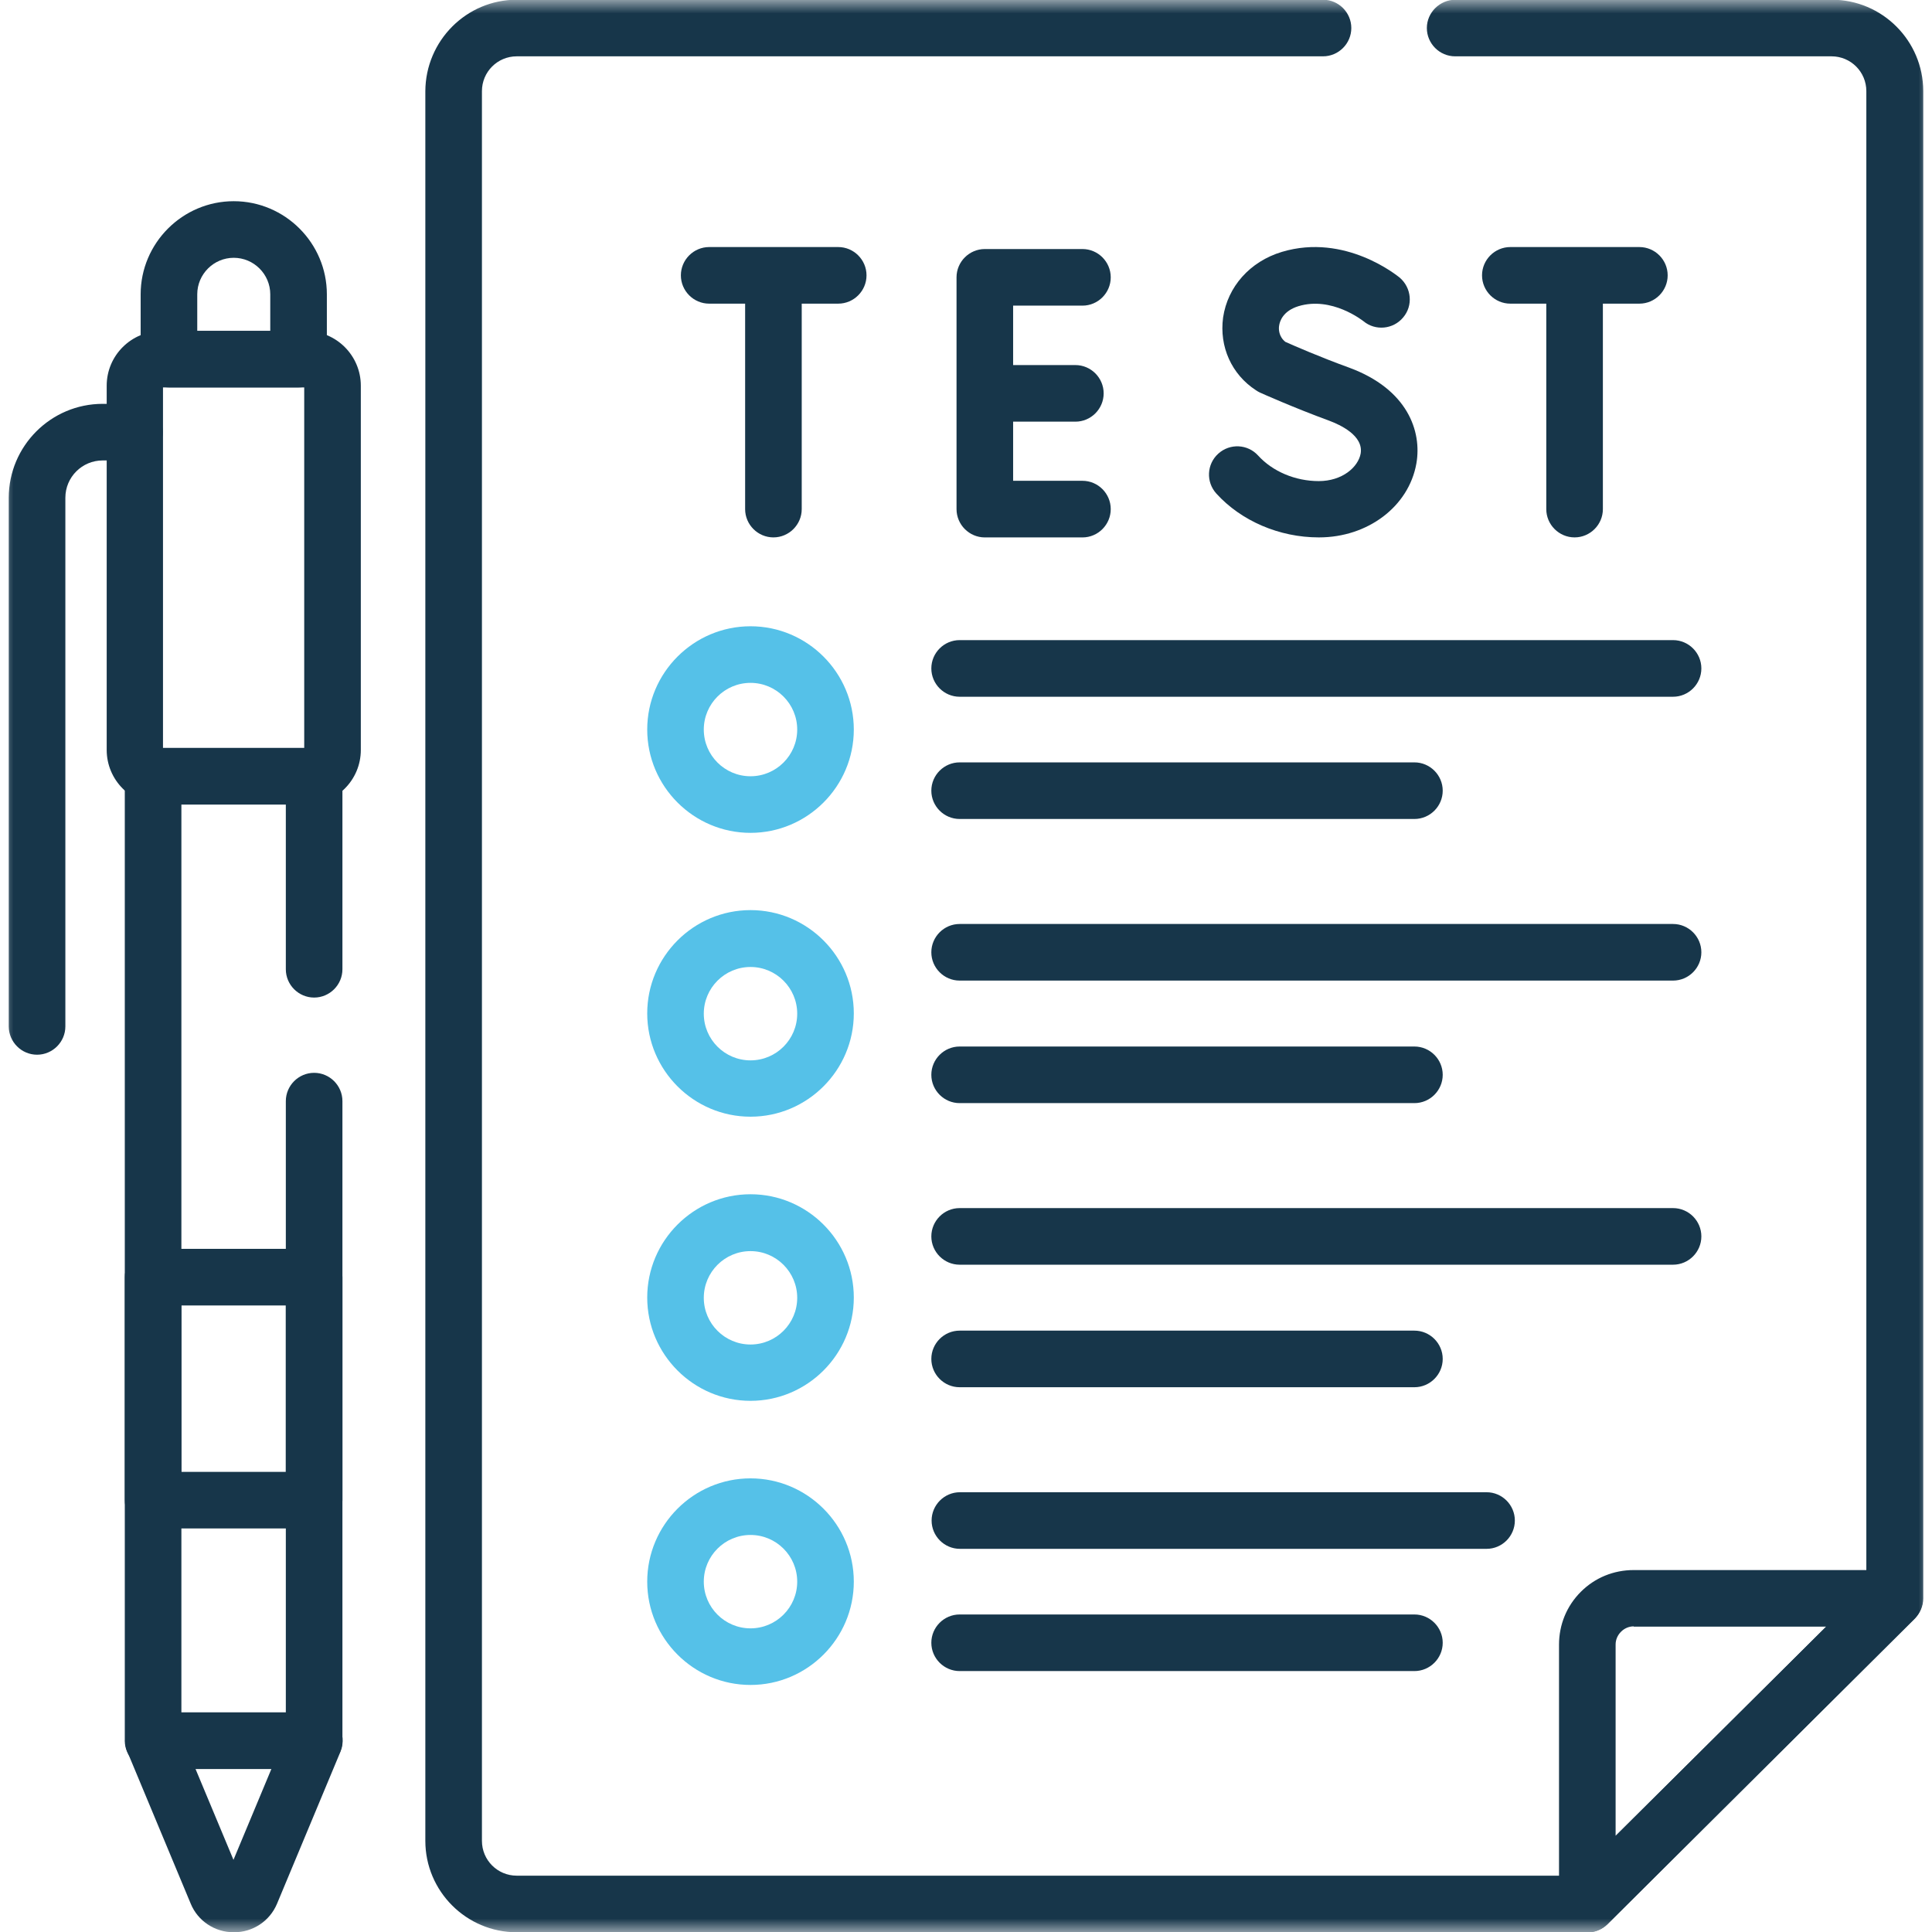
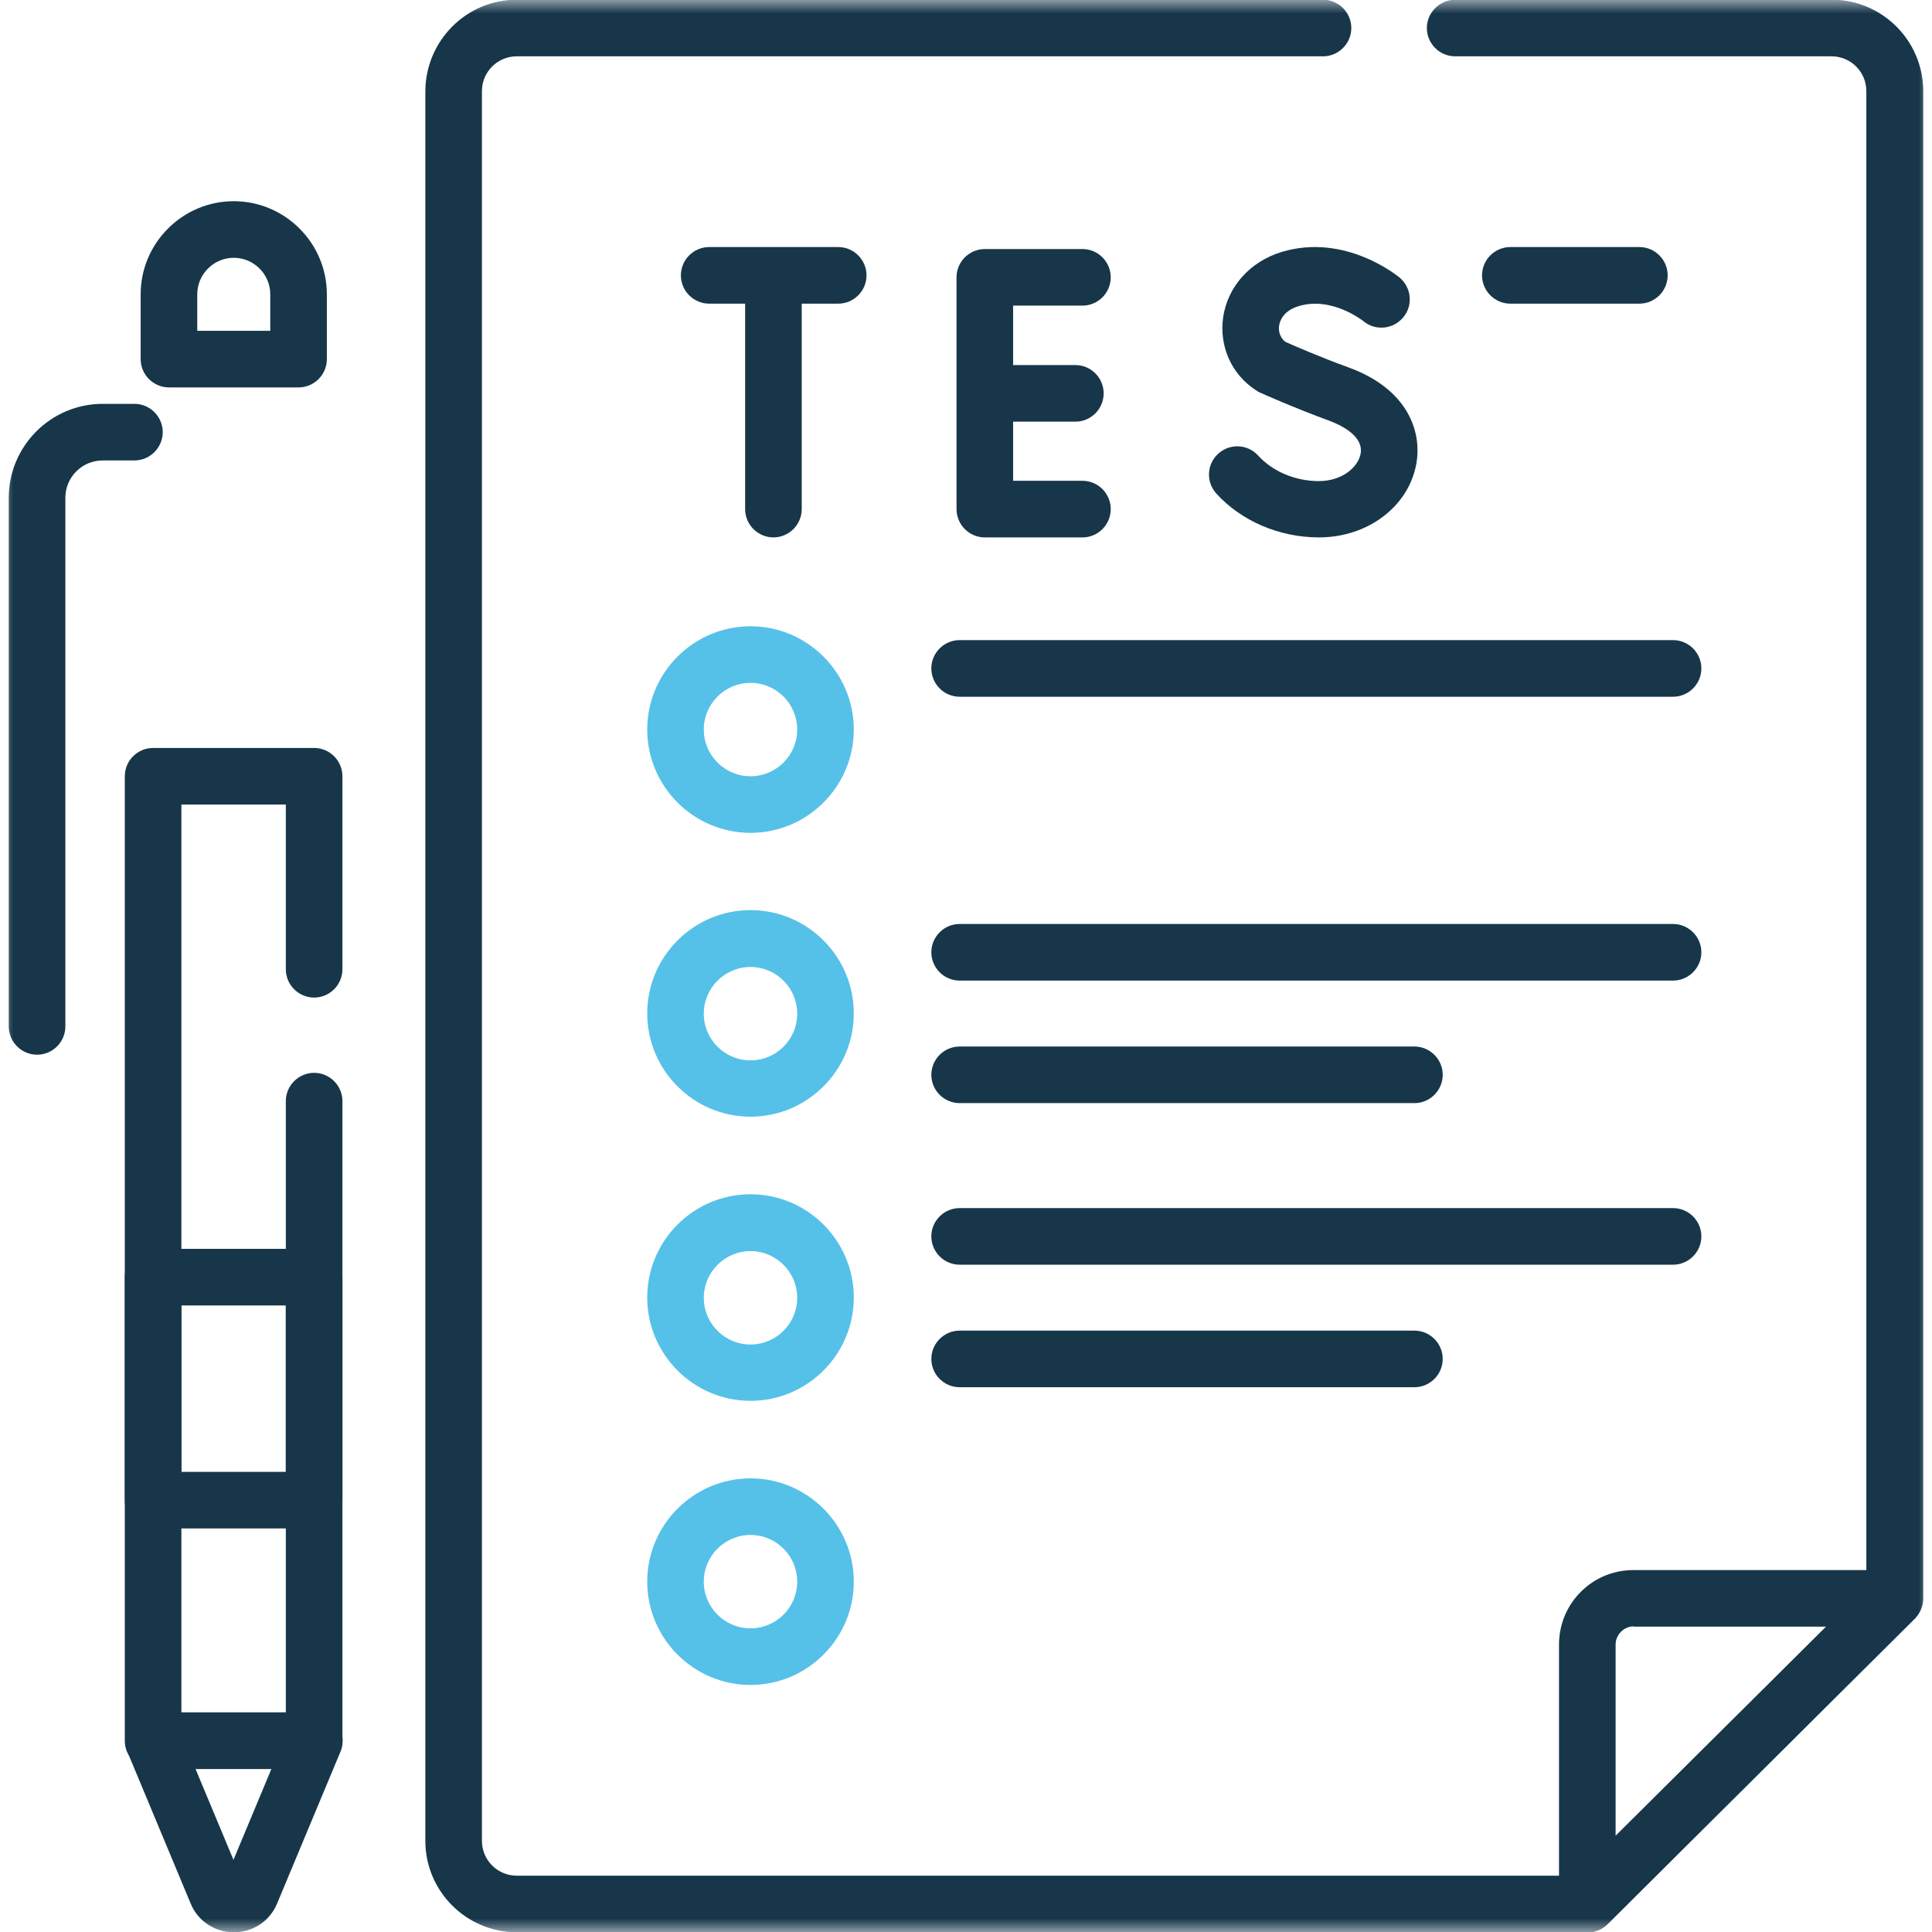
<svg xmlns="http://www.w3.org/2000/svg" width="71" height="71" viewBox="0 0 71 71" fill="none">
  <g id="test 2" clip-path="url(#clip0_74_762)">
    <g id="Group">
      <g id="svg717">
        <g id="g723">
          <g id="g725">
            <g id="Clip path group">
              <mask id="mask0_74_762" style="mask-type:luminance" maskUnits="userSpaceOnUse" x="0" y="0" width="71" height="71">
                <g id="clippath">
                  <path id="Vector" d="M71 0H0V71H71V0Z" fill="white" />
                </g>
              </mask>
              <g mask="url(#mask0_74_762)">
                <g id="Group_2">
                  <g id="g727">
                    <g id="g733">
                      <path id="Vector_2" d="M58.333 71.01H18.99C17.139 71.01 15.631 69.502 15.631 67.651V3.349C15.641 1.498 17.139 -0.01 18.99 -0.01H48.62C49.191 -0.01 49.66 0.458 49.66 1.03C49.66 1.602 49.191 2.07 48.62 2.07H18.99C18.283 2.07 17.711 2.642 17.711 3.349V67.651C17.711 68.358 18.283 68.93 18.99 68.93H57.907L68.587 58.312V3.349C68.587 2.642 68.015 2.07 67.308 2.07H53.476C52.904 2.07 52.436 1.602 52.436 1.03C52.436 0.458 52.915 -0.01 53.487 -0.01H67.319C69.17 -0.01 70.678 1.498 70.678 3.349V58.739C70.678 59.019 70.563 59.279 70.376 59.477L59.082 70.709C58.884 70.906 58.624 71.01 58.343 71.01H58.333Z" fill="#17364A" />
                    </g>
                    <g id="g737">
                      <path id="Vector_3" d="M58.333 71.01C58.198 71.01 58.063 70.979 57.938 70.927C57.553 70.761 57.293 70.386 57.293 69.971V60.444C57.293 59.706 57.574 59.019 58.094 58.499C58.614 57.979 59.3 57.699 60.038 57.699H69.627C70.043 57.699 70.428 57.959 70.584 58.354C70.74 58.739 70.657 59.186 70.355 59.487L59.061 70.719C58.863 70.917 58.593 71.021 58.323 71.021L58.333 71.01ZM60.038 59.768C59.862 59.768 59.695 59.841 59.571 59.966C59.446 60.091 59.373 60.257 59.373 60.434V67.464L67.111 59.779H60.038V59.768Z" fill="#17364A" />
                    </g>
                    <g id="g741">
                      <path id="Vector_4" d="M39.78 19.75H36.192C35.62 19.75 35.152 19.282 35.152 18.709V10.192C35.152 9.62 35.62 9.152 36.192 9.152H39.78C40.352 9.152 40.819 9.62 40.819 10.192C40.819 10.764 40.352 11.232 39.78 11.232H37.232V17.669H39.78C40.352 17.669 40.819 18.137 40.819 18.709C40.819 19.282 40.352 19.75 39.78 19.75Z" fill="#17364A" />
                    </g>
                    <g id="g745">
                      <path id="Vector_5" d="M39.52 15.496H36.202C35.63 15.496 35.162 15.028 35.162 14.456C35.162 13.884 35.63 13.416 36.202 13.416H39.52C40.092 13.416 40.559 13.884 40.559 14.456C40.559 15.028 40.092 15.496 39.52 15.496Z" fill="#17364A" />
                    </g>
                    <g id="g749">
                      <path id="Vector_6" d="M30.804 11.159H26.062C25.49 11.159 25.022 10.691 25.022 10.119C25.022 9.547 25.49 9.079 26.062 9.079H30.804C31.376 9.079 31.844 9.547 31.844 10.119C31.844 10.691 31.376 11.159 30.804 11.159Z" fill="#17364A" />
                    </g>
                    <g id="g753">
                      <path id="Vector_7" d="M28.423 19.749C27.851 19.749 27.383 19.281 27.383 18.709V10.389C27.383 9.817 27.851 9.349 28.423 9.349C28.995 9.349 29.463 9.817 29.463 10.389V18.709C29.463 19.281 28.995 19.749 28.423 19.749Z" fill="#17364A" />
                    </g>
                    <g id="g757">
                      <path id="Vector_8" d="M60.246 11.159H55.504C54.932 11.159 54.464 10.691 54.464 10.119C54.464 9.547 54.932 9.079 55.504 9.079H60.246C60.819 9.079 61.286 9.547 61.286 10.119C61.286 10.691 60.819 11.159 60.246 11.159Z" fill="#17364A" />
                    </g>
                    <g id="g761">
-                       <path id="Vector_9" d="M57.865 19.749C57.293 19.749 56.825 19.281 56.825 18.709V10.389C56.825 9.817 57.293 9.349 57.865 9.349C58.437 9.349 58.905 9.817 58.905 10.389V18.709C58.905 19.281 58.437 19.749 57.865 19.749Z" fill="#17364A" />
-                     </g>
+                       </g>
                    <g id="g765">
                      <path id="Vector_10" d="M48.463 19.749C47.018 19.749 45.614 19.146 44.699 18.137C44.314 17.711 44.345 17.056 44.772 16.671C45.198 16.286 45.853 16.317 46.238 16.744C46.768 17.326 47.6 17.68 48.463 17.68C49.327 17.68 49.909 17.17 50.003 16.671C50.117 16.005 49.243 15.61 48.859 15.465C47.527 14.976 46.342 14.445 46.3 14.425C46.248 14.404 46.207 14.373 46.155 14.341C45.26 13.759 44.803 12.74 44.948 11.669C45.115 10.535 45.936 9.609 47.111 9.256C49.441 8.559 51.355 10.14 51.438 10.202C51.875 10.577 51.937 11.232 51.563 11.669C51.199 12.105 50.543 12.168 50.107 11.804C50.075 11.783 48.942 10.878 47.715 11.253C47.143 11.43 47.028 11.814 47.007 11.97C46.987 12.085 46.987 12.365 47.236 12.563C47.538 12.698 48.515 13.125 49.576 13.509C51.729 14.3 52.259 15.849 52.051 17.035C51.771 18.616 50.263 19.749 48.474 19.749H48.463Z" fill="#17364A" />
                    </g>
                    <g id="g769">
                      <path id="Vector_11" d="M27.581 30.607C25.49 30.607 23.785 28.901 23.785 26.811C23.785 24.721 25.49 23.015 27.581 23.015C29.671 23.015 31.377 24.721 31.377 26.811C31.377 28.901 29.671 30.607 27.581 30.607ZM27.581 25.095C26.634 25.095 25.864 25.865 25.864 26.811C25.864 27.757 26.634 28.527 27.581 28.527C28.527 28.527 29.297 27.757 29.297 26.811C29.297 25.865 28.527 25.095 27.581 25.095Z" fill="#55C1E8" />
                    </g>
                    <g id="g773">
                      <path id="Vector_12" d="M61.484 25.605H35.266C34.694 25.605 34.226 25.137 34.226 24.564C34.226 23.992 34.694 23.524 35.266 23.524H61.484C62.056 23.524 62.524 23.992 62.524 24.564C62.524 25.137 62.056 25.605 61.484 25.605Z" fill="#17364A" />
                    </g>
                    <g id="g777">
-                       <path id="Vector_13" d="M51.979 30.097H35.266C34.694 30.097 34.226 29.629 34.226 29.057C34.226 28.485 34.694 28.017 35.266 28.017H51.979C52.551 28.017 53.019 28.485 53.019 29.057C53.019 29.629 52.551 30.097 51.979 30.097Z" fill="#17364A" />
-                     </g>
+                       </g>
                    <g id="g781">
                      <path id="Vector_14" d="M27.581 41.038C25.49 41.038 23.785 39.332 23.785 37.242C23.785 35.152 25.49 33.446 27.581 33.446C29.671 33.446 31.377 35.152 31.377 37.242C31.377 39.332 29.671 41.038 27.581 41.038ZM27.581 35.536C26.634 35.536 25.864 36.306 25.864 37.252C25.864 38.199 26.634 38.968 27.581 38.968C28.527 38.968 29.297 38.199 29.297 37.252C29.297 36.306 28.527 35.536 27.581 35.536Z" fill="#55C1E8" />
                    </g>
                    <g id="g785">
                      <path id="Vector_15" d="M61.484 36.036H35.266C34.694 36.036 34.226 35.568 34.226 34.996C34.226 34.424 34.694 33.956 35.266 33.956H61.484C62.056 33.956 62.524 34.424 62.524 34.996C62.524 35.568 62.056 36.036 61.484 36.036Z" fill="#17364A" />
                    </g>
                    <g id="g789">
                      <path id="Vector_16" d="M51.979 40.539H35.266C34.694 40.539 34.226 40.071 34.226 39.499C34.226 38.927 34.694 38.459 35.266 38.459H51.979C52.551 38.459 53.019 38.927 53.019 39.499C53.019 40.071 52.551 40.539 51.979 40.539Z" fill="#17364A" />
                    </g>
                    <g id="g793">
                      <path id="Vector_17" d="M27.581 51.48C25.49 51.48 23.785 49.774 23.785 47.684C23.785 45.593 25.49 43.888 27.581 43.888C29.671 43.888 31.377 45.593 31.377 47.684C31.377 49.774 29.671 51.48 27.581 51.48ZM27.581 45.978C26.634 45.978 25.864 46.748 25.864 47.694C25.864 48.64 26.634 49.41 27.581 49.41C28.527 49.41 29.297 48.64 29.297 47.694C29.297 46.748 28.527 45.978 27.581 45.978Z" fill="#55C1E8" />
                    </g>
                    <g id="g797">
                      <path id="Vector_18" d="M61.484 46.477H35.266C34.694 46.477 34.226 46.009 34.226 45.437C34.226 44.865 34.694 44.397 35.266 44.397H61.484C62.056 44.397 62.524 44.865 62.524 45.437C62.524 46.009 62.056 46.477 61.484 46.477Z" fill="#17364A" />
                    </g>
                    <g id="g801">
                      <path id="Vector_19" d="M51.979 50.98H35.266C34.694 50.98 34.226 50.512 34.226 49.94C34.226 49.368 34.694 48.9 35.266 48.9H51.979C52.551 48.9 53.019 49.368 53.019 49.94C53.019 50.512 52.551 50.98 51.979 50.98Z" fill="#17364A" />
                    </g>
                    <g id="g805">
                      <path id="Vector_20" d="M27.581 61.921C25.49 61.921 23.785 60.215 23.785 58.125C23.785 56.035 25.49 54.329 27.581 54.329C29.671 54.329 31.377 56.035 31.377 58.125C31.377 60.215 29.671 61.921 27.581 61.921ZM27.581 56.409C26.634 56.409 25.864 57.178 25.864 58.125C25.864 59.071 26.634 59.841 27.581 59.841C28.527 59.841 29.297 59.071 29.297 58.125C29.297 57.178 28.527 56.409 27.581 56.409Z" fill="#55C1E8" />
                    </g>
                    <g id="g809">
-                       <path id="Vector_21" d="M54.631 56.919H35.276C34.704 56.919 34.236 56.451 34.236 55.879C34.236 55.307 34.704 54.839 35.276 54.839H54.631C55.203 54.839 55.67 55.307 55.67 55.879C55.67 56.451 55.203 56.919 54.631 56.919Z" fill="#17364A" />
-                     </g>
+                       </g>
                    <g id="g813">
-                       <path id="Vector_22" d="M51.979 61.411H35.266C34.694 61.411 34.226 60.943 34.226 60.371C34.226 59.799 34.694 59.331 35.266 59.331H51.979C52.551 59.331 53.019 59.799 53.019 60.371C53.019 60.943 52.551 61.411 51.979 61.411Z" fill="#17364A" />
-                     </g>
+                       </g>
                    <g id="g817">
                      <path id="Vector_23" d="M8.59 71.01C7.893 71.01 7.269 70.594 7.009 69.96L4.68 64.375C4.545 64.053 4.576 63.689 4.774 63.398C4.971 63.106 5.294 62.93 5.637 62.93H11.554C11.897 62.93 12.23 63.106 12.417 63.398C12.615 63.689 12.646 64.053 12.511 64.375L10.181 69.96C9.911 70.605 9.287 71.01 8.601 71.01H8.59ZM7.186 65.01L8.58 68.348L9.973 65.01H7.176H7.186Z" fill="#17364A" />
                    </g>
                    <g id="g821">
                      <path id="Vector_24" d="M11.544 65.01H5.626C5.054 65.01 4.586 64.542 4.586 63.97V28.527C4.586 27.955 5.054 27.487 5.626 27.487H11.544C12.116 27.487 12.584 27.955 12.584 28.527V35.62C12.584 36.192 12.116 36.66 11.544 36.66C10.972 36.66 10.504 36.192 10.504 35.62V29.567H6.666V62.93H10.504V40.466C10.504 39.894 10.972 39.426 11.544 39.426C12.116 39.426 12.584 39.894 12.584 40.466V63.97C12.584 64.542 12.116 65.01 11.544 65.01Z" fill="#17364A" />
                    </g>
                    <g id="g825">
-                       <path id="Vector_25" d="M11.253 29.567H5.928C4.815 29.567 3.921 28.662 3.921 27.56V14.175C3.921 13.062 4.826 12.168 5.928 12.168H11.253C12.366 12.168 13.26 13.073 13.26 14.175V27.56C13.26 28.672 12.355 29.567 11.253 29.567ZM5.99 27.487H11.18V14.237H5.99V27.487Z" fill="#17364A" />
-                     </g>
+                       </g>
                    <g id="g829">
                      <path id="Vector_26" d="M10.972 14.237H6.209C5.637 14.237 5.169 13.769 5.169 13.197V10.816C5.169 8.933 6.708 7.394 8.59 7.394C10.473 7.394 12.012 8.933 12.012 10.816V13.197C12.012 13.769 11.544 14.237 10.972 14.237ZM7.249 12.157H9.932V10.816C9.932 10.078 9.329 9.474 8.59 9.474C7.852 9.474 7.249 10.078 7.249 10.816V12.157Z" fill="#17364A" />
                    </g>
                    <g id="g833">
                      <path id="Vector_27" d="M1.362 38.76C0.79 38.76 0.322 38.292 0.322 37.72V18.294C0.322 16.39 1.872 14.841 3.775 14.841H4.94C5.512 14.841 5.98 15.309 5.98 15.881C5.98 16.453 5.512 16.921 4.94 16.921H3.775C3.016 16.921 2.402 17.534 2.402 18.294V37.72C2.402 38.292 1.934 38.76 1.362 38.76Z" fill="#17364A" />
                    </g>
                    <path id="Vector_28" d="M11.544 56.17H5.626C5.054 56.17 4.586 55.702 4.586 55.13V46.935C4.586 46.363 5.054 45.895 5.626 45.895H11.544C12.116 45.895 12.584 46.363 12.584 46.935V55.13C12.584 55.702 12.116 56.17 11.544 56.17ZM6.666 54.09H10.504V47.975H6.666V54.09Z" fill="#17364A" />
                  </g>
                </g>
              </g>
            </g>
          </g>
        </g>
      </g>
    </g>
  </g>
  <defs>
    <clipPath id="clip0_74_762">
      <rect width="71" height="71" fill="white" />
    </clipPath>
  </defs>
</svg>